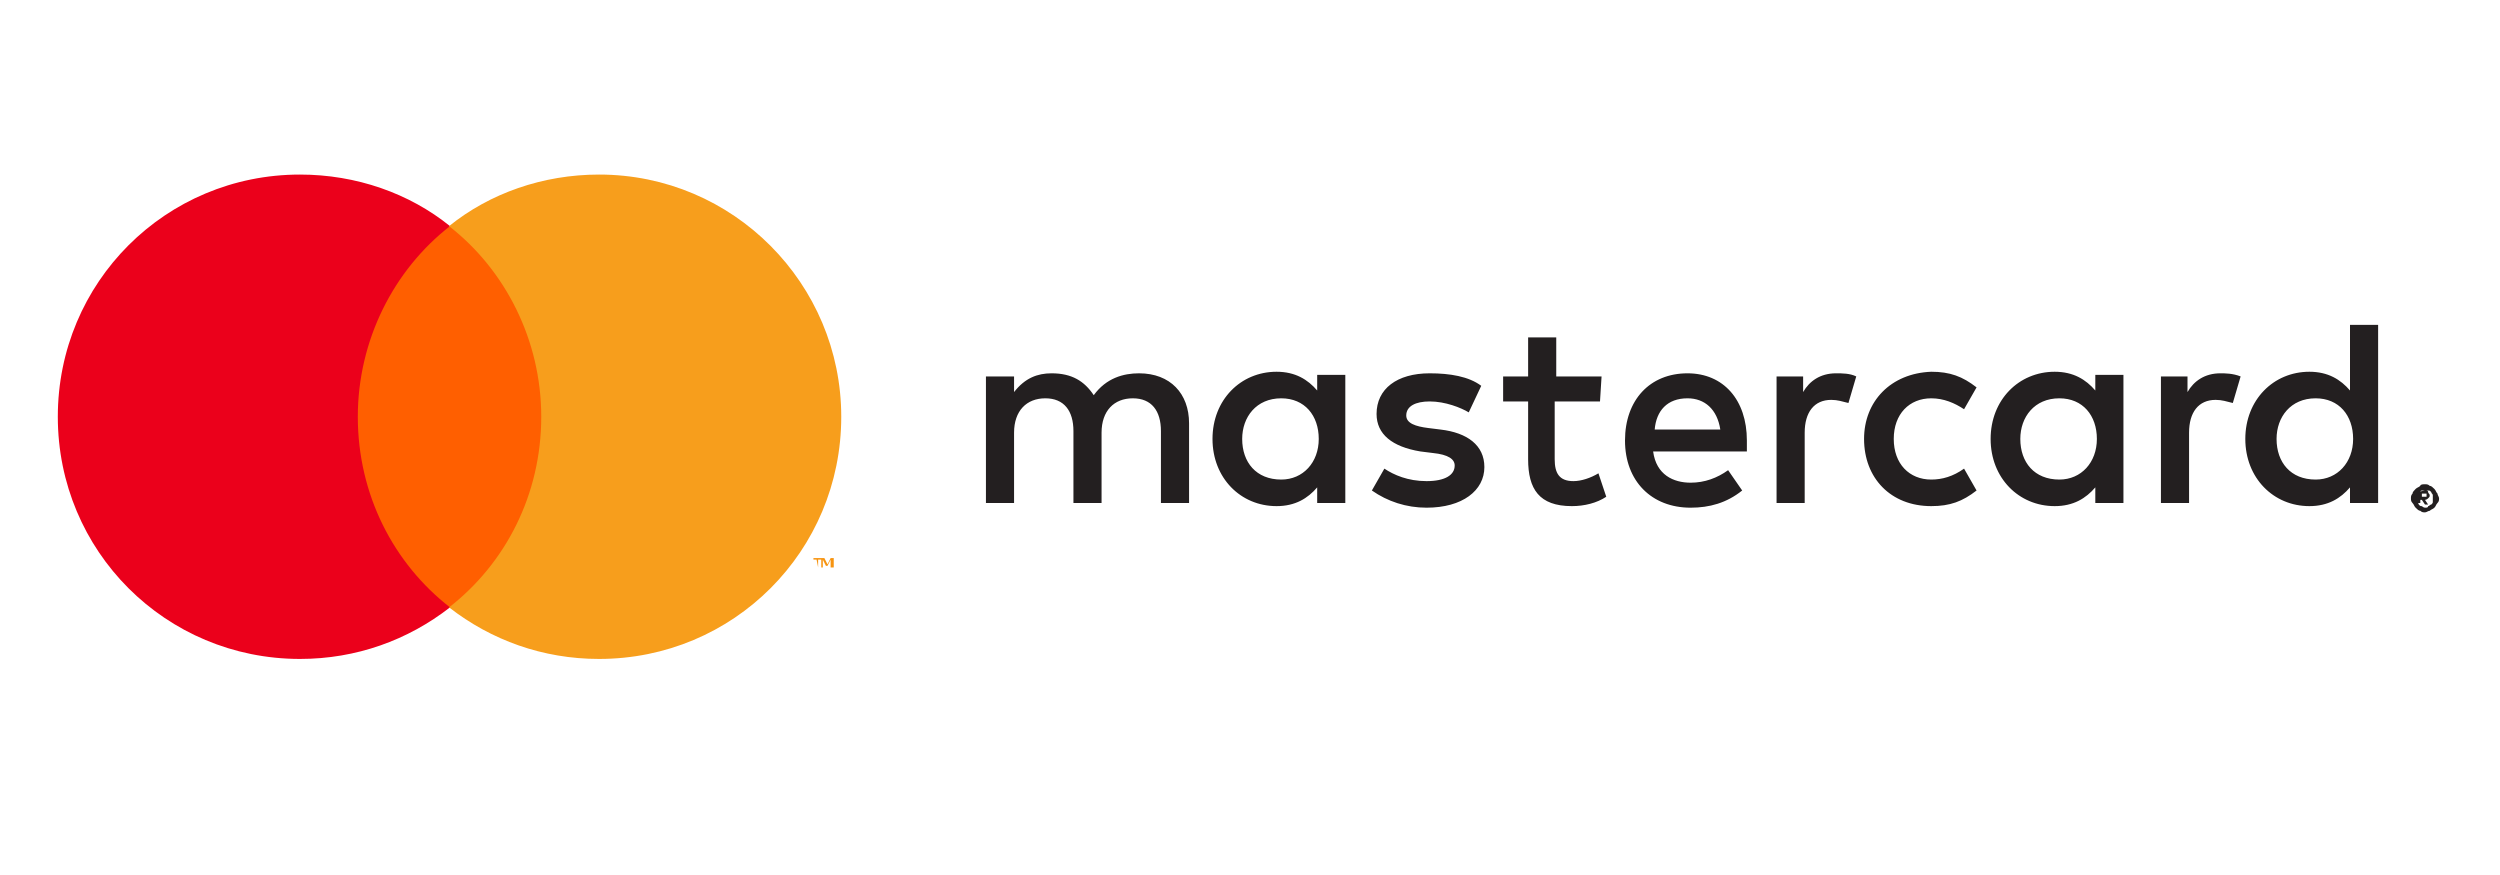
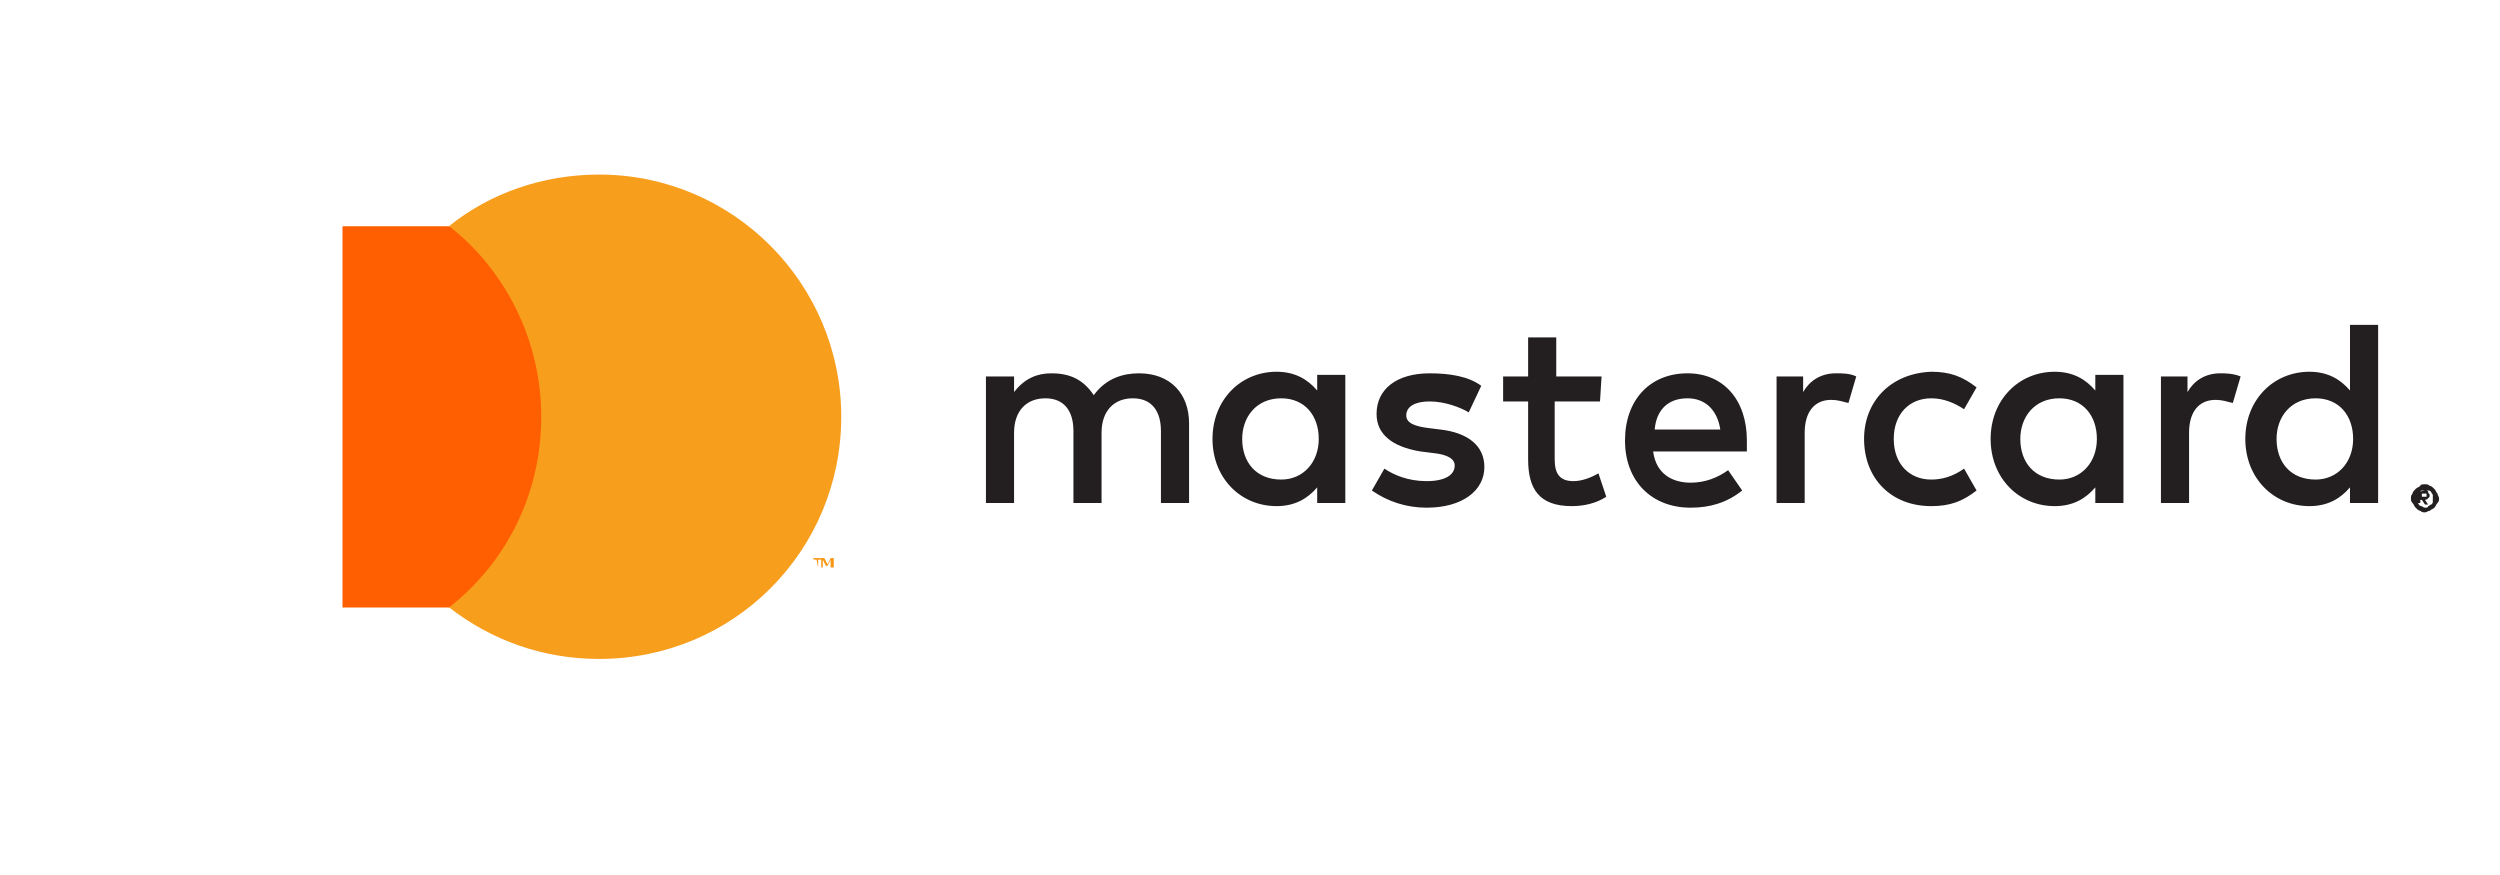
<svg xmlns="http://www.w3.org/2000/svg" version="1.1" id="Ebene_1" x="0px" y="0px" viewBox="0 0 200 70" style="enable-background:new 0 0 200 70;" xml:space="preserve">
  <style type="text/css">
	.st0{fill:#231F20;}
	.st1{fill:#F79410;}
	.st2{fill:#FF5F00;}
	.st3{fill:#EB001B;}
	.st4{fill:#F79E1C;}
</style>
  <g id="logo">
    <g transform="matrix(1.25 0 0 -1.25 1102.5 727.74)">
      <path class="st0" d="M-727,550.6v-0.2h0.2h0.1c0,0,0,0,0,0.1s0,0.1,0,0.1h-0.1L-727,550.6L-727,550.6z M-726.8,550.8    c0.1,0,0.2,0,0.2-0.1s0.1-0.1,0.1-0.2c0-0.1,0-0.1-0.1-0.2c0,0-0.1-0.1-0.2-0.1l0.2-0.3h-0.2l-0.2,0.3h-0.1V550h-0.2v0.7    L-726.8,550.8L-726.8,550.8z M-726.8,549.7c0.1,0,0.2,0,0.2,0.1c0.1,0,0.1,0.1,0.2,0.1c0.1,0.1,0.1,0.1,0.1,0.2c0,0.1,0,0.2,0,0.2    v0.2c0,0.1-0.1,0.1-0.1,0.2c-0.1,0.1-0.1,0.1-0.2,0.1c-0.1,0-0.2,0-0.2,0h-0.2c-0.1,0-0.1-0.1-0.2-0.1c-0.1-0.1-0.1-0.1-0.1-0.2    c0-0.1,0-0.2,0-0.2v-0.2c0-0.1,0.1-0.1,0.1-0.2c0.1-0.1,0.1-0.1,0.2-0.1C-727,549.8-726.9,549.7-726.8,549.7 M-726.8,551.2    c0.1,0,0.2,0,0.3-0.1c0.1,0,0.2-0.1,0.3-0.2c0.1-0.1,0.1-0.2,0.2-0.3c0-0.1,0.1-0.2,0.1-0.3s0-0.2-0.1-0.3s-0.1-0.2-0.2-0.3    c-0.1-0.1-0.2-0.1-0.3-0.2c-0.1,0-0.2-0.1-0.3-0.1s-0.2,0-0.3,0.1c-0.1,0-0.2,0.1-0.3,0.2c-0.1,0.1-0.1,0.2-0.2,0.3    s-0.1,0.2-0.1,0.3s0,0.2,0.1,0.3c0,0.1,0.1,0.2,0.2,0.3c0.1,0.1,0.2,0.1,0.3,0.2C-727.1,551.2-726.9,551.2-726.8,551.2     M-802.5,554.1c0,1.4,0.9,2.6,2.5,2.6c1.5,0,2.4-1.1,2.4-2.6s-1-2.6-2.4-2.6C-801.6,551.5-802.5,552.6-802.5,554.1 M-795.9,554.1    v4.1h-1.8v-1c-0.6,0.7-1.4,1.2-2.6,1.2c-2.3,0-4.1-1.8-4.1-4.3s1.8-4.3,4.1-4.3c1.2,0,2,0.5,2.6,1.2v-1h1.8V554.1z M-736.3,554.1    c0,1.4,0.9,2.6,2.5,2.6c1.5,0,2.4-1.1,2.4-2.6s-1-2.6-2.4-2.6C-735.4,551.5-736.3,552.6-736.3,554.1 M-729.8,554.1v7.3h-1.8v-4.2    c-0.6,0.7-1.4,1.2-2.6,1.2c-2.3,0-4.1-1.8-4.1-4.3s1.8-4.3,4.1-4.3c1.2,0,2,0.5,2.6,1.2v-1h1.8V554.1z M-774,556.7    c1.1,0,1.9-0.7,2.1-2h-4.2C-776,555.9-775.3,556.7-774,556.7 M-774,558.3c-2.4,0-4-1.7-4-4.3s1.7-4.3,4.2-4.3    c1.2,0,2.3,0.3,3.3,1.1l-0.9,1.3c-0.7-0.5-1.5-0.8-2.4-0.8c-1.1,0-2.2,0.5-2.4,2h6c0,0.2,0,0.4,0,0.7    C-770.2,556.6-771.7,558.3-774,558.3 M-752.7,554.1c0,1.4,0.9,2.6,2.5,2.6c1.5,0,2.4-1.1,2.4-2.6s-1-2.6-2.4-2.6    C-751.8,551.5-752.7,552.6-752.7,554.1 M-746.1,554.1v4.1h-1.8v-1c-0.6,0.7-1.4,1.2-2.6,1.2c-2.3,0-4.1-1.8-4.1-4.3    s1.8-4.3,4.1-4.3c1.2,0,2,0.5,2.6,1.2v-1h1.8V554.1z M-762.7,554.1c0-2.5,1.7-4.3,4.3-4.3c1.2,0,2,0.3,2.9,1l-0.8,1.4    c-0.7-0.5-1.4-0.7-2.1-0.7c-1.4,0-2.4,1-2.4,2.6s1,2.6,2.4,2.6c0.8,0,1.5-0.3,2.1-0.7l0.8,1.4c-0.9,0.7-1.7,1-2.9,1    C-761,558.3-762.7,556.5-762.7,554.1 M-739.9,558.3c-1,0-1.7-0.5-2.1-1.2v1h-1.7V550h1.8v4.5c0,1.3,0.6,2.1,1.7,2.1    c0.4,0,0.7-0.1,1.1-0.2l0.5,1.7C-739.1,558.3-739.6,558.3-739.9,558.3 M-787.2,557.5c-0.8,0.6-2,0.8-3.3,0.8c-2.1,0-3.4-1-3.4-2.6    c0-1.3,1-2.1,2.8-2.4l0.8-0.1c1-0.1,1.4-0.4,1.4-0.8c0-0.6-0.6-1-1.8-1s-2.1,0.4-2.7,0.8l-0.8-1.4c1-0.7,2.2-1.1,3.5-1.1    c2.3,0,3.7,1.1,3.7,2.6c0,1.4-1.1,2.2-2.8,2.4l-0.8,0.1c-0.8,0.1-1.4,0.3-1.4,0.8c0,0.6,0.6,0.9,1.5,0.9c1,0,2-0.4,2.5-0.7    L-787.2,557.5z M-764.5,558.3c-1,0-1.7-0.5-2.1-1.2v1h-1.7V550h1.8v4.5c0,1.3,0.6,2.1,1.7,2.1c0.4,0,0.7-0.1,1.1-0.2l0.5,1.7    C-763.6,558.3-764.1,558.3-764.5,558.3 M-779.5,558.1h-2.9v2.5h-1.8v-2.5h-1.6v-1.6h1.6v-3.7c0-1.9,0.7-3,2.8-3    c0.8,0,1.6,0.2,2.2,0.6l-0.5,1.5c-0.5-0.3-1.1-0.5-1.6-0.5c-0.9,0-1.2,0.5-1.2,1.4v3.7h2.9L-779.5,558.1L-779.5,558.1z     M-805.9,550v5.1c0,1.9-1.2,3.2-3.2,3.2c-1,0-2.1-0.3-2.9-1.4c-0.6,0.9-1.4,1.4-2.7,1.4c-0.9,0-1.7-0.3-2.4-1.2v1h-1.8V550h1.8    v4.5c0,1.4,0.8,2.2,2,2.2s1.8-0.8,1.8-2.1V550h1.8v4.5c0,1.4,0.8,2.2,2,2.2s1.8-0.8,1.8-2.1V550H-805.9z" />
    </g>
    <g transform="matrix(1.25 0 0 -1.25 1103.2 710.77)">
      <path class="st1" d="M-829.2,532.3v0.6h-0.2l-0.2-0.4l-0.2,0.4h-0.2v-0.6h0.1v0.5l0.2-0.4h0.1l0.2,0.4v-0.5H-829.2z M-830.2,532.3    v0.5h0.2v0.1h-0.5v-0.1h0.2L-830.2,532.3L-830.2,532.3z" />
    </g>
    <path class="st2" d="M44.4,48.6h-17V18.1h17V48.6z" />
    <g transform="matrix(1.25 0 0 -1.25 1064.5 698.59)">
-       <path class="st3" d="M-828.7,532.2c0,4.9,2.3,9.4,5.9,12.2c-2.6,2.1-6,3.3-9.6,3.3c-8.6,0-15.5-6.9-15.5-15.5s6.9-15.5,15.5-15.5    c3.6,0,6.9,1.2,9.6,3.3C-826.4,522.8-828.7,527.2-828.7,532.2" />
-     </g>
+       </g>
    <g transform="matrix(1.25 0 0 -1.25 1103.8 698.59)">
      <path class="st4" d="M-829.2,532.2c0-8.6-6.9-15.5-15.5-15.5c-3.6,0-6.9,1.2-9.6,3.3c3.6,2.8,5.9,7.2,5.9,12.2    c0,4.9-2.3,9.4-5.9,12.2c2.6,2.1,6,3.3,9.6,3.3C-836.1,547.7-829.2,540.7-829.2,532.2" />
    </g>
  </g>
</svg>